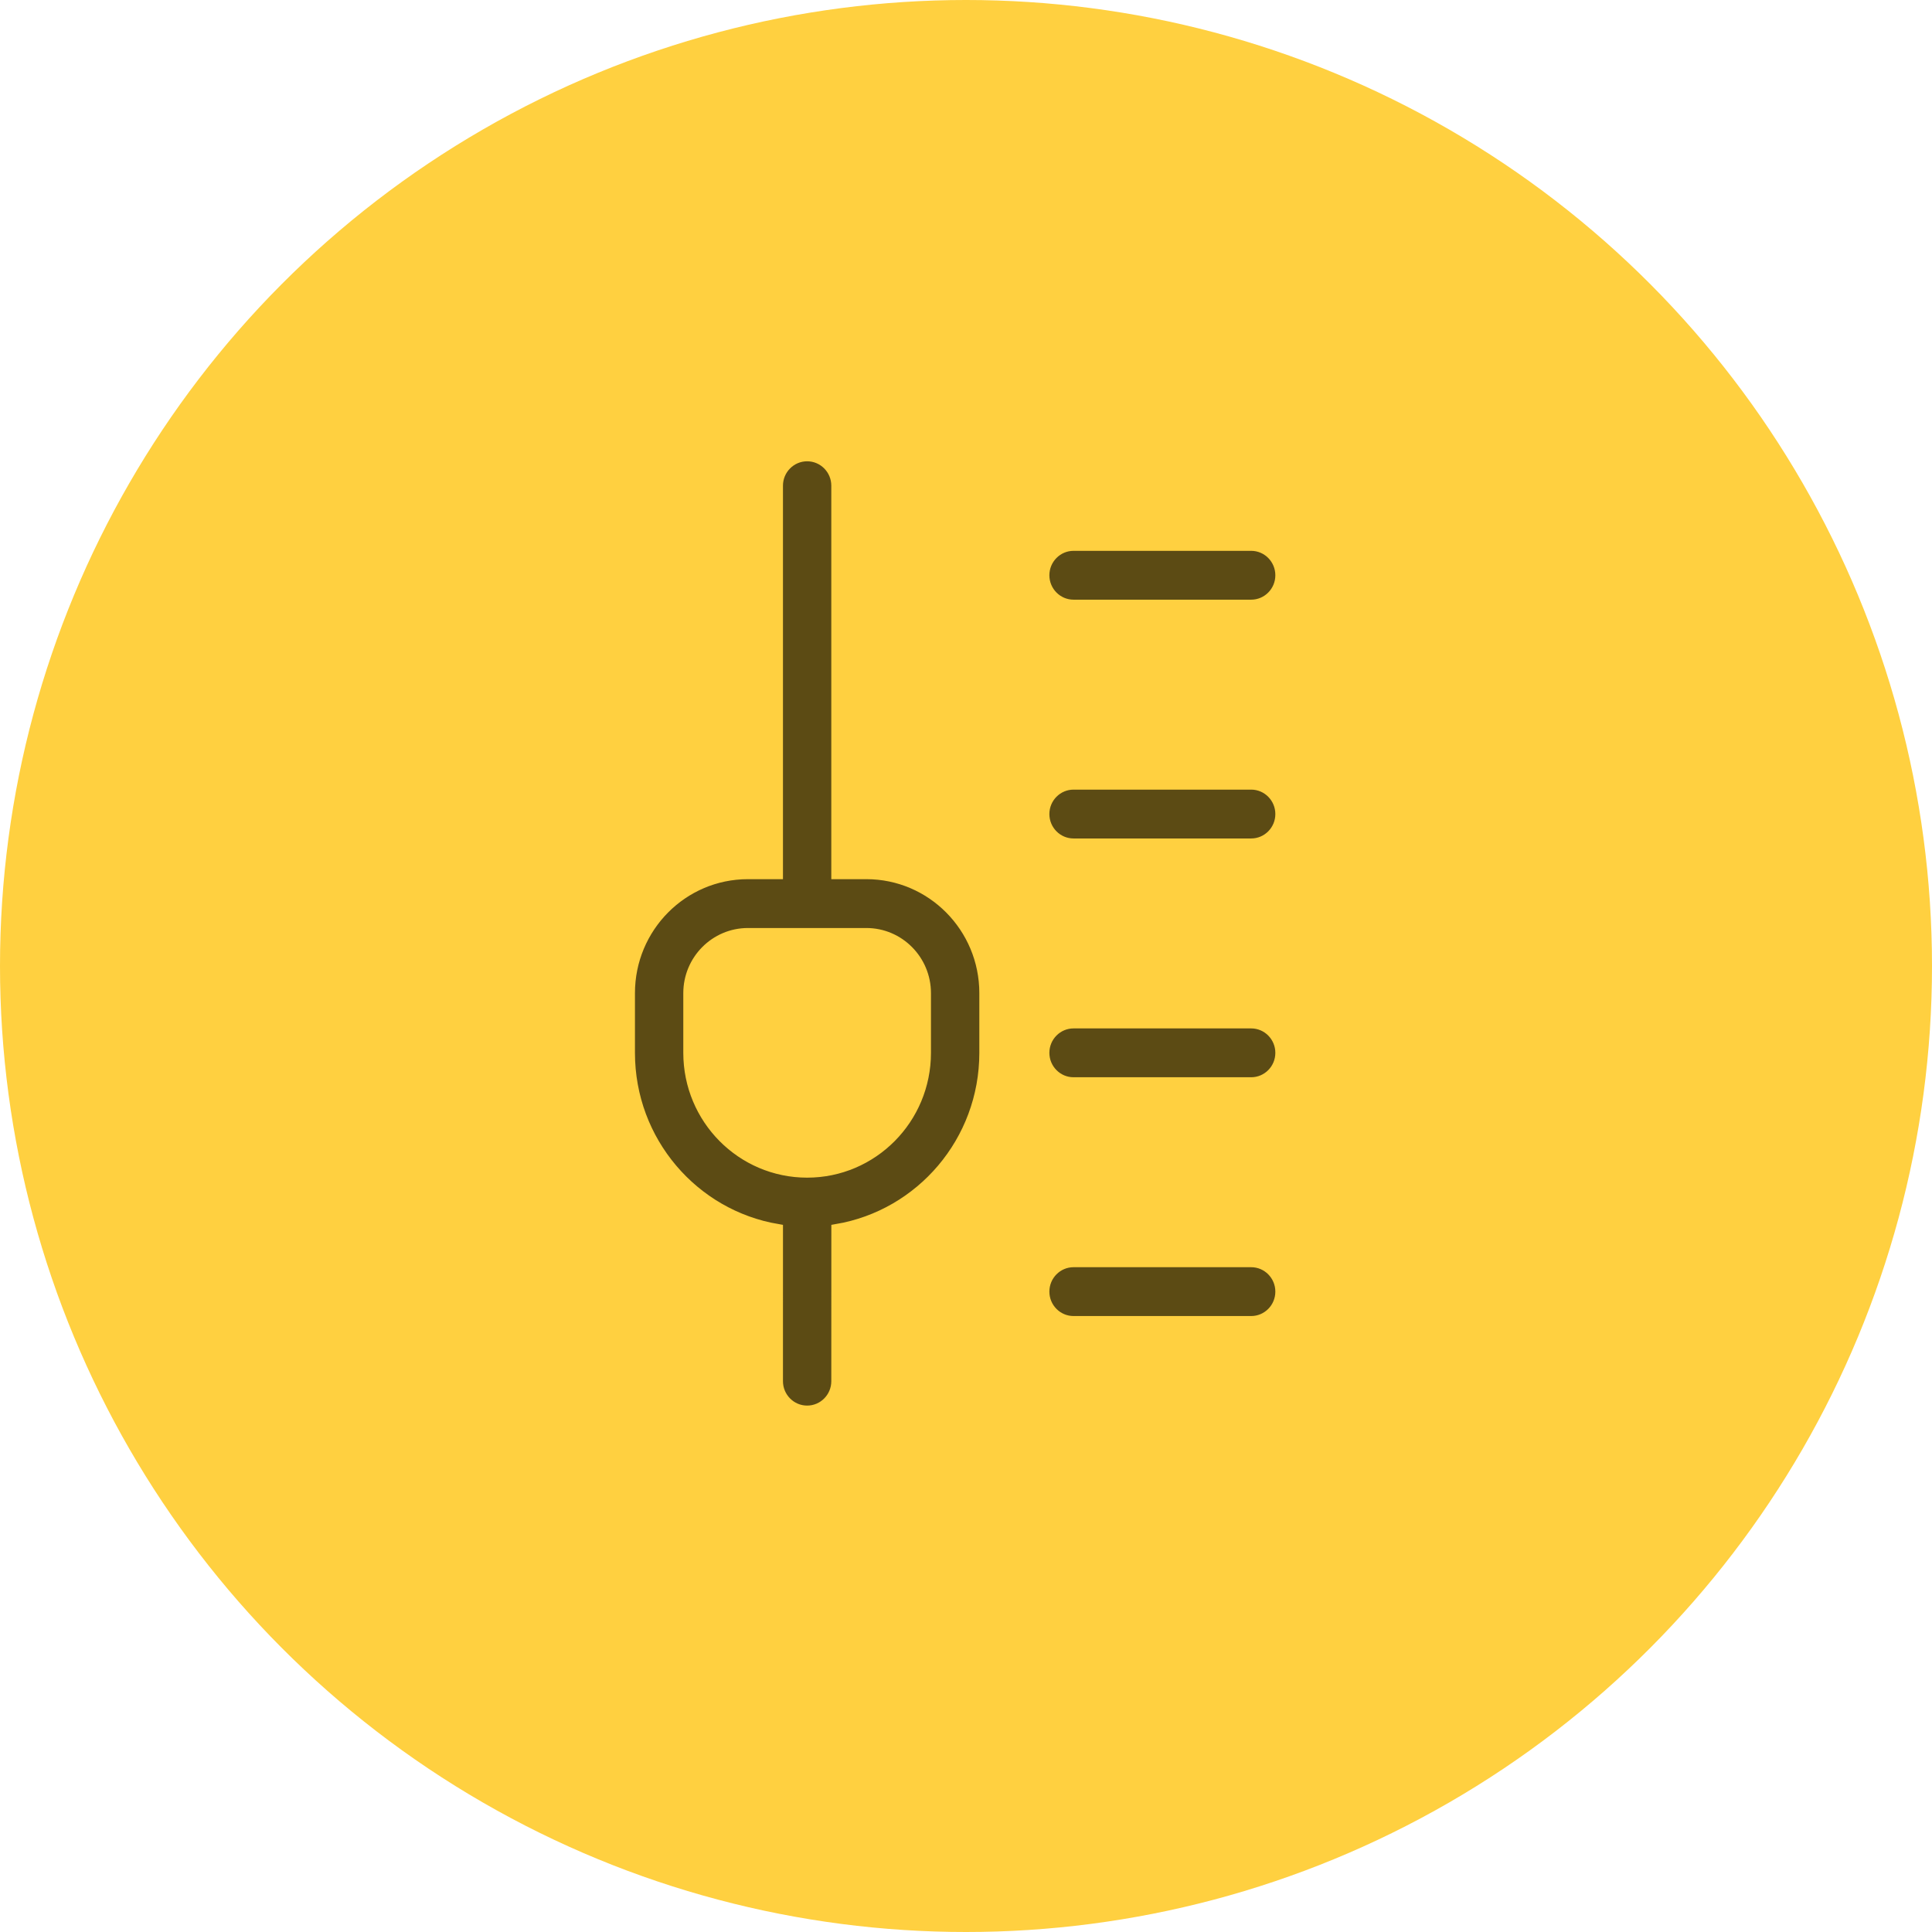
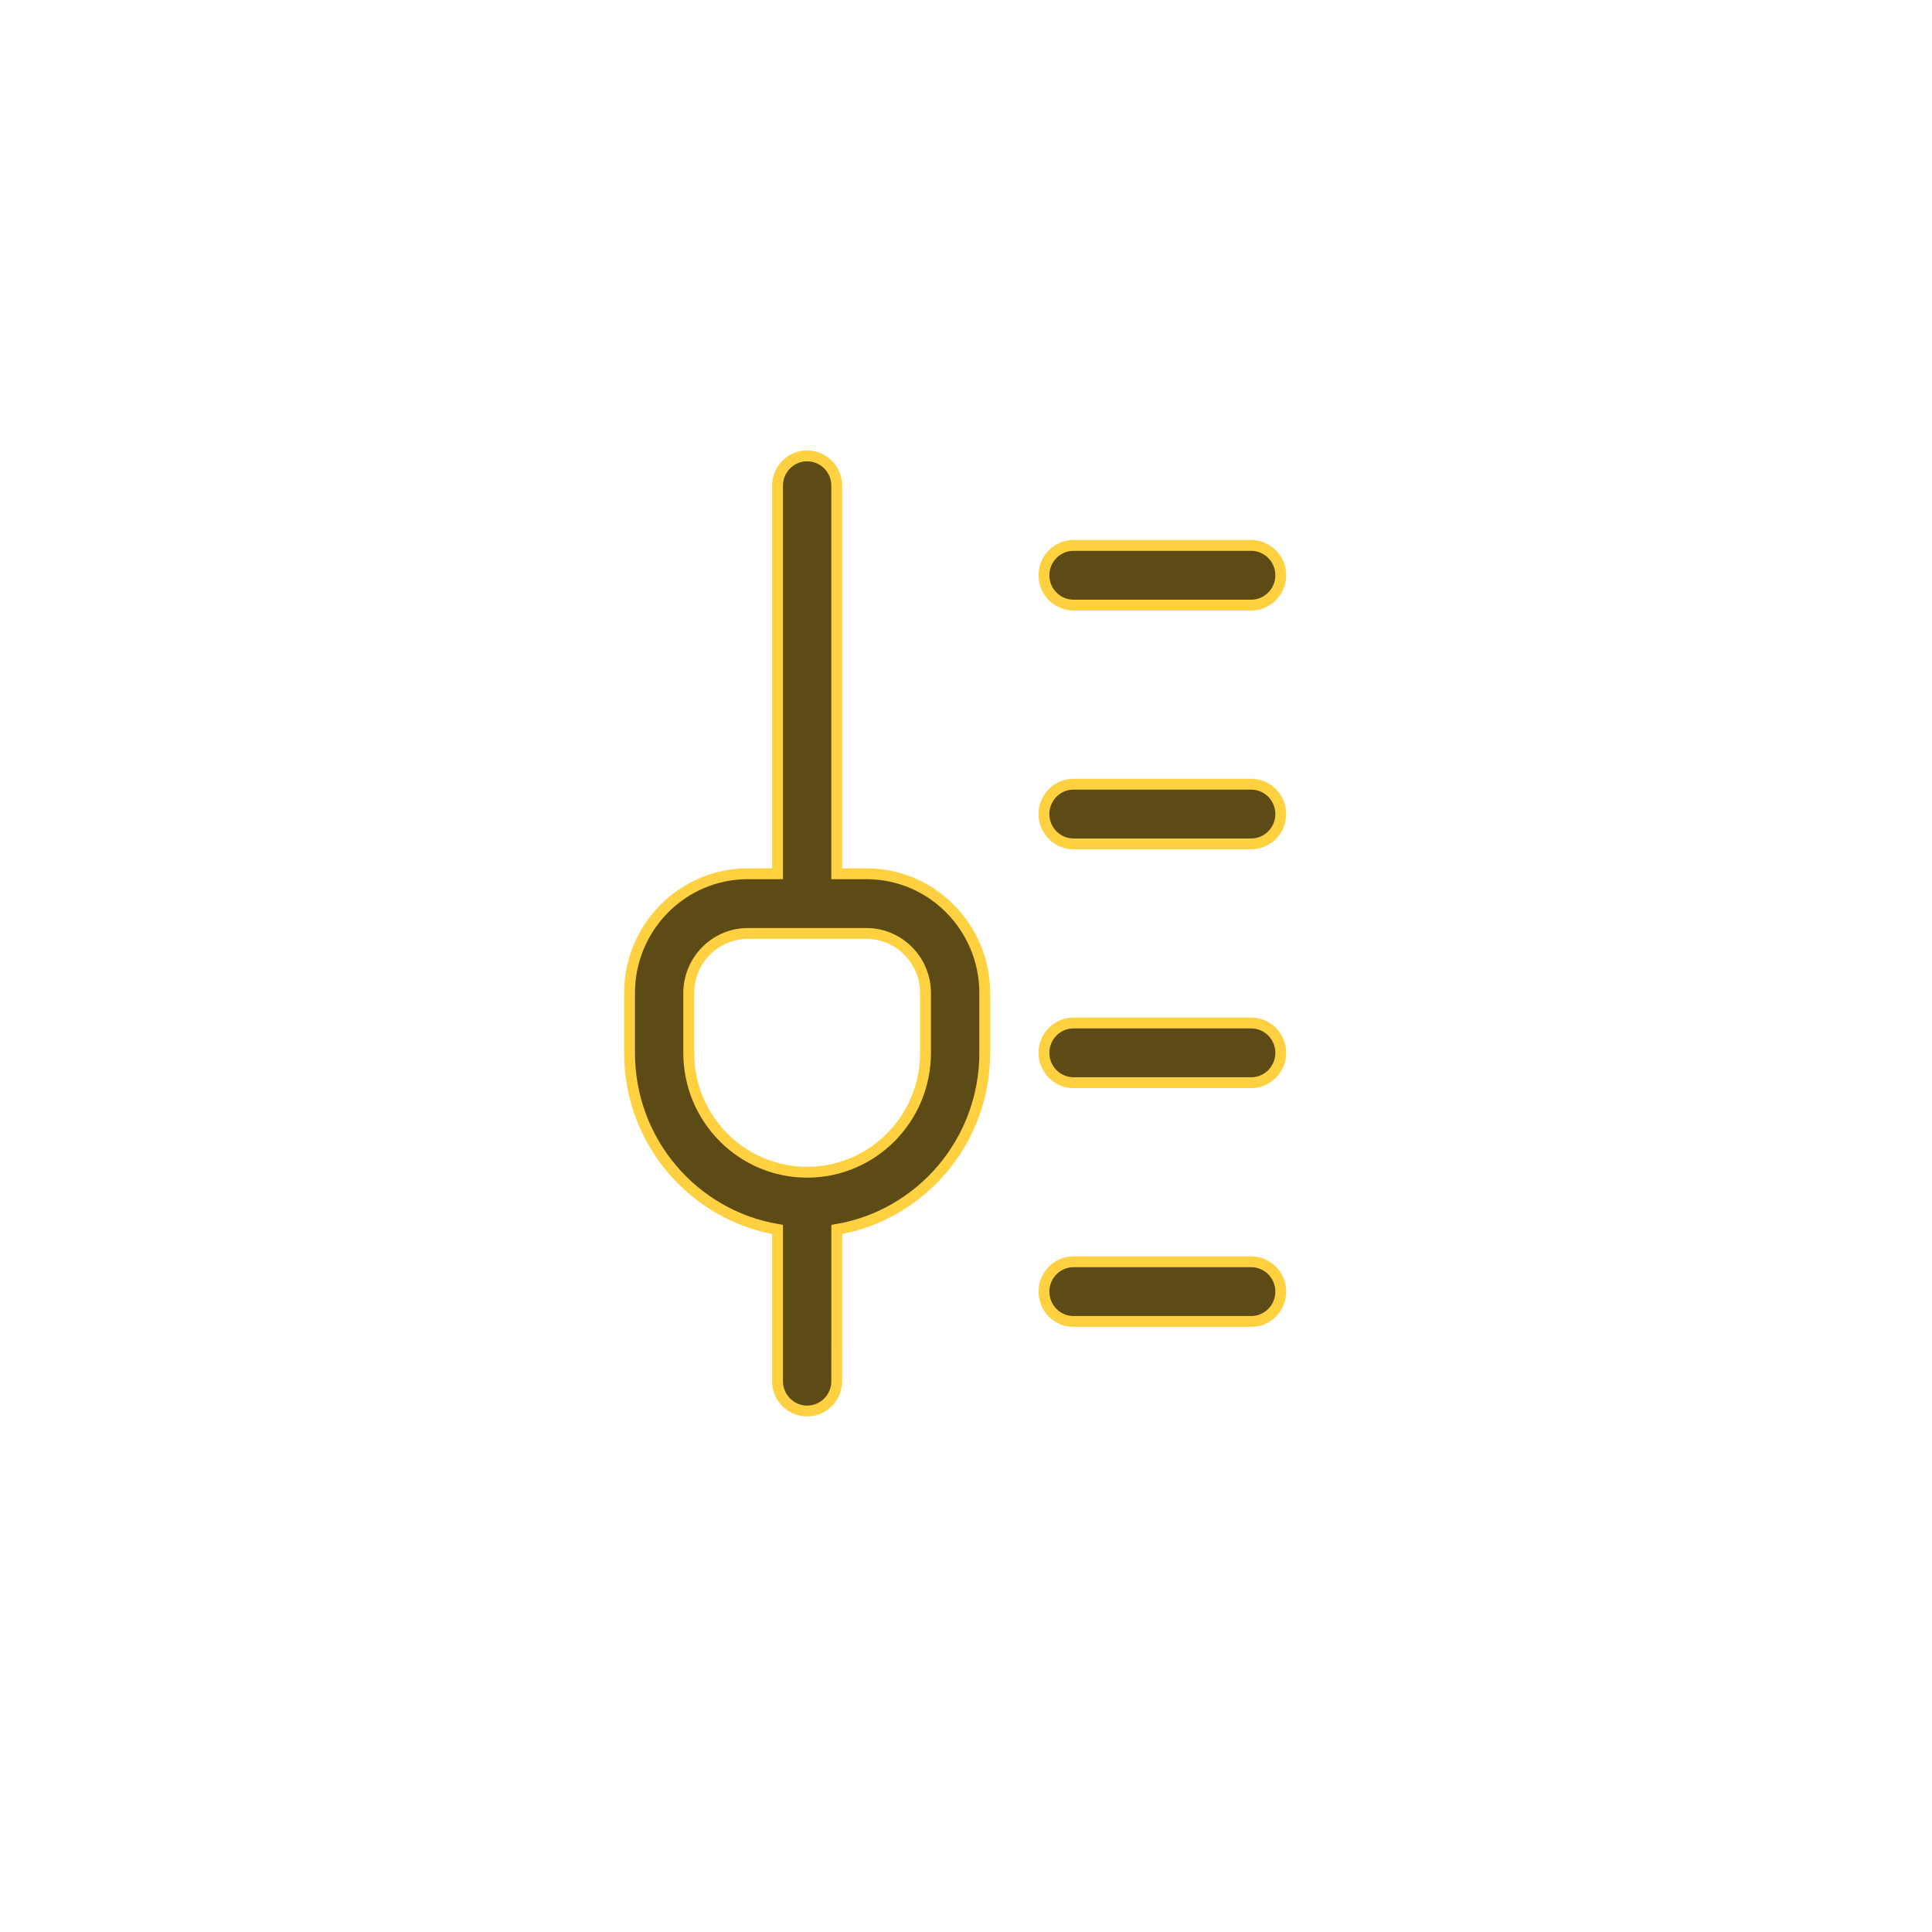
<svg xmlns="http://www.w3.org/2000/svg" width="89" height="89" viewBox="0 0 89 89" fill="none">
-   <circle cx="44.5" cy="44.5" r="44.5" fill="#FFD040" />
  <path fill-rule="evenodd" clip-rule="evenodd" d="M49.455 25.125H57.636C58.389 25.125 59 25.741 59 26.5C59 27.259 58.389 27.875 57.636 27.875H49.455C48.702 27.875 48.091 27.259 48.091 26.5C48.091 25.741 48.702 25.125 49.455 25.125ZM49.455 58.125H57.636C58.389 58.125 59 58.741 59 59.5C59 60.26 58.389 60.875 57.636 60.875H49.455C48.702 60.875 48.091 60.26 48.091 59.5C48.091 58.741 48.702 58.125 49.455 58.125ZM49.455 47.125H57.636C58.389 47.125 59 47.741 59 48.5C59 49.26 58.389 49.875 57.636 49.875H49.455C48.702 49.875 48.091 49.26 48.091 48.5C48.091 47.741 48.702 47.125 49.455 47.125ZM37.182 21C37.935 21 38.545 21.616 38.545 22.375V40.25H39.909C42.922 40.25 45.364 42.713 45.364 45.75V48.5C45.364 52.587 42.416 55.98 38.547 56.636L38.545 63.625C38.545 64.384 37.935 65 37.182 65C36.429 65 35.818 64.384 35.818 63.625L35.819 56.636C31.949 55.982 29 52.588 29 48.5V45.75C29 42.712 31.442 40.25 34.455 40.25H35.818V22.375C35.818 21.616 36.429 21 37.182 21L37.182 21ZM39.909 43H34.455C32.949 43 31.727 44.232 31.727 45.75V48.5C31.727 51.538 34.169 54 37.182 54C40.194 54 42.636 51.538 42.636 48.5V45.75C42.636 44.232 41.415 43 39.909 43ZM57.636 36.125C58.389 36.125 59 36.741 59 37.5C59 38.26 58.389 38.875 57.636 38.875H49.455C48.702 38.875 48.091 38.26 48.091 37.5C48.091 36.741 48.702 36.125 49.455 36.125H57.636Z" fill="#5C4B14" stroke="#FFD040" stroke-width="0.5" />
</svg>